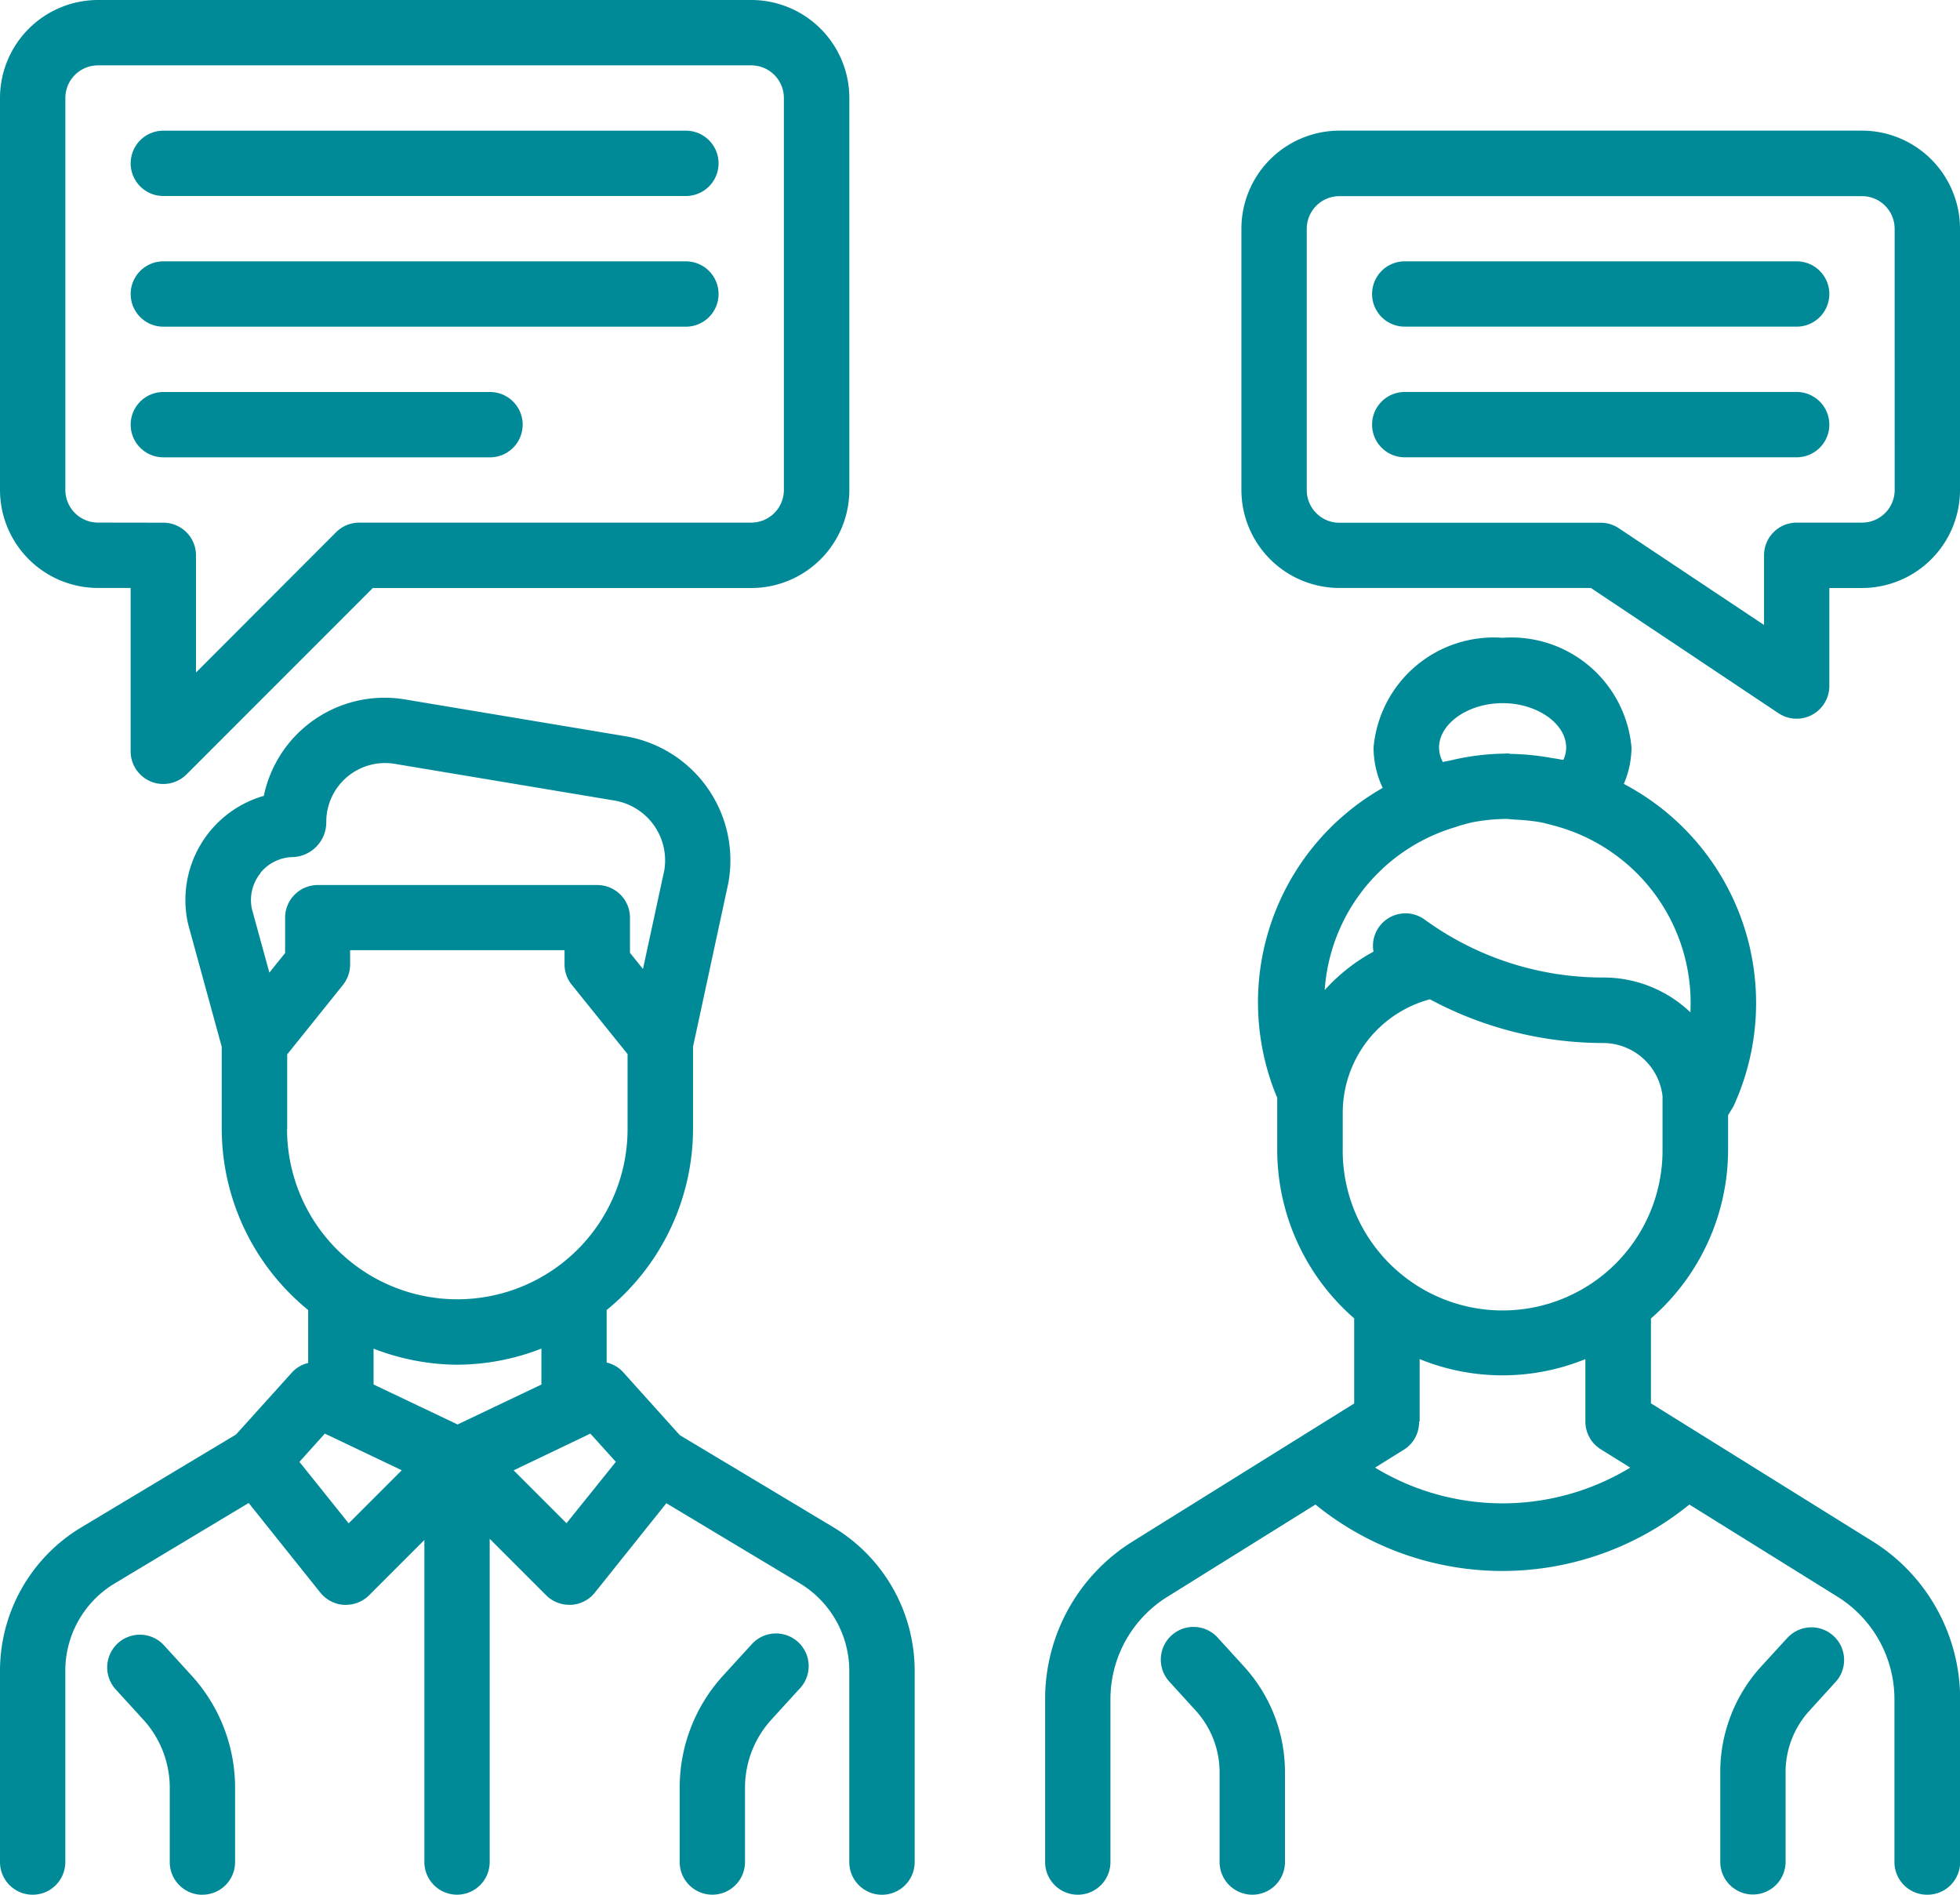
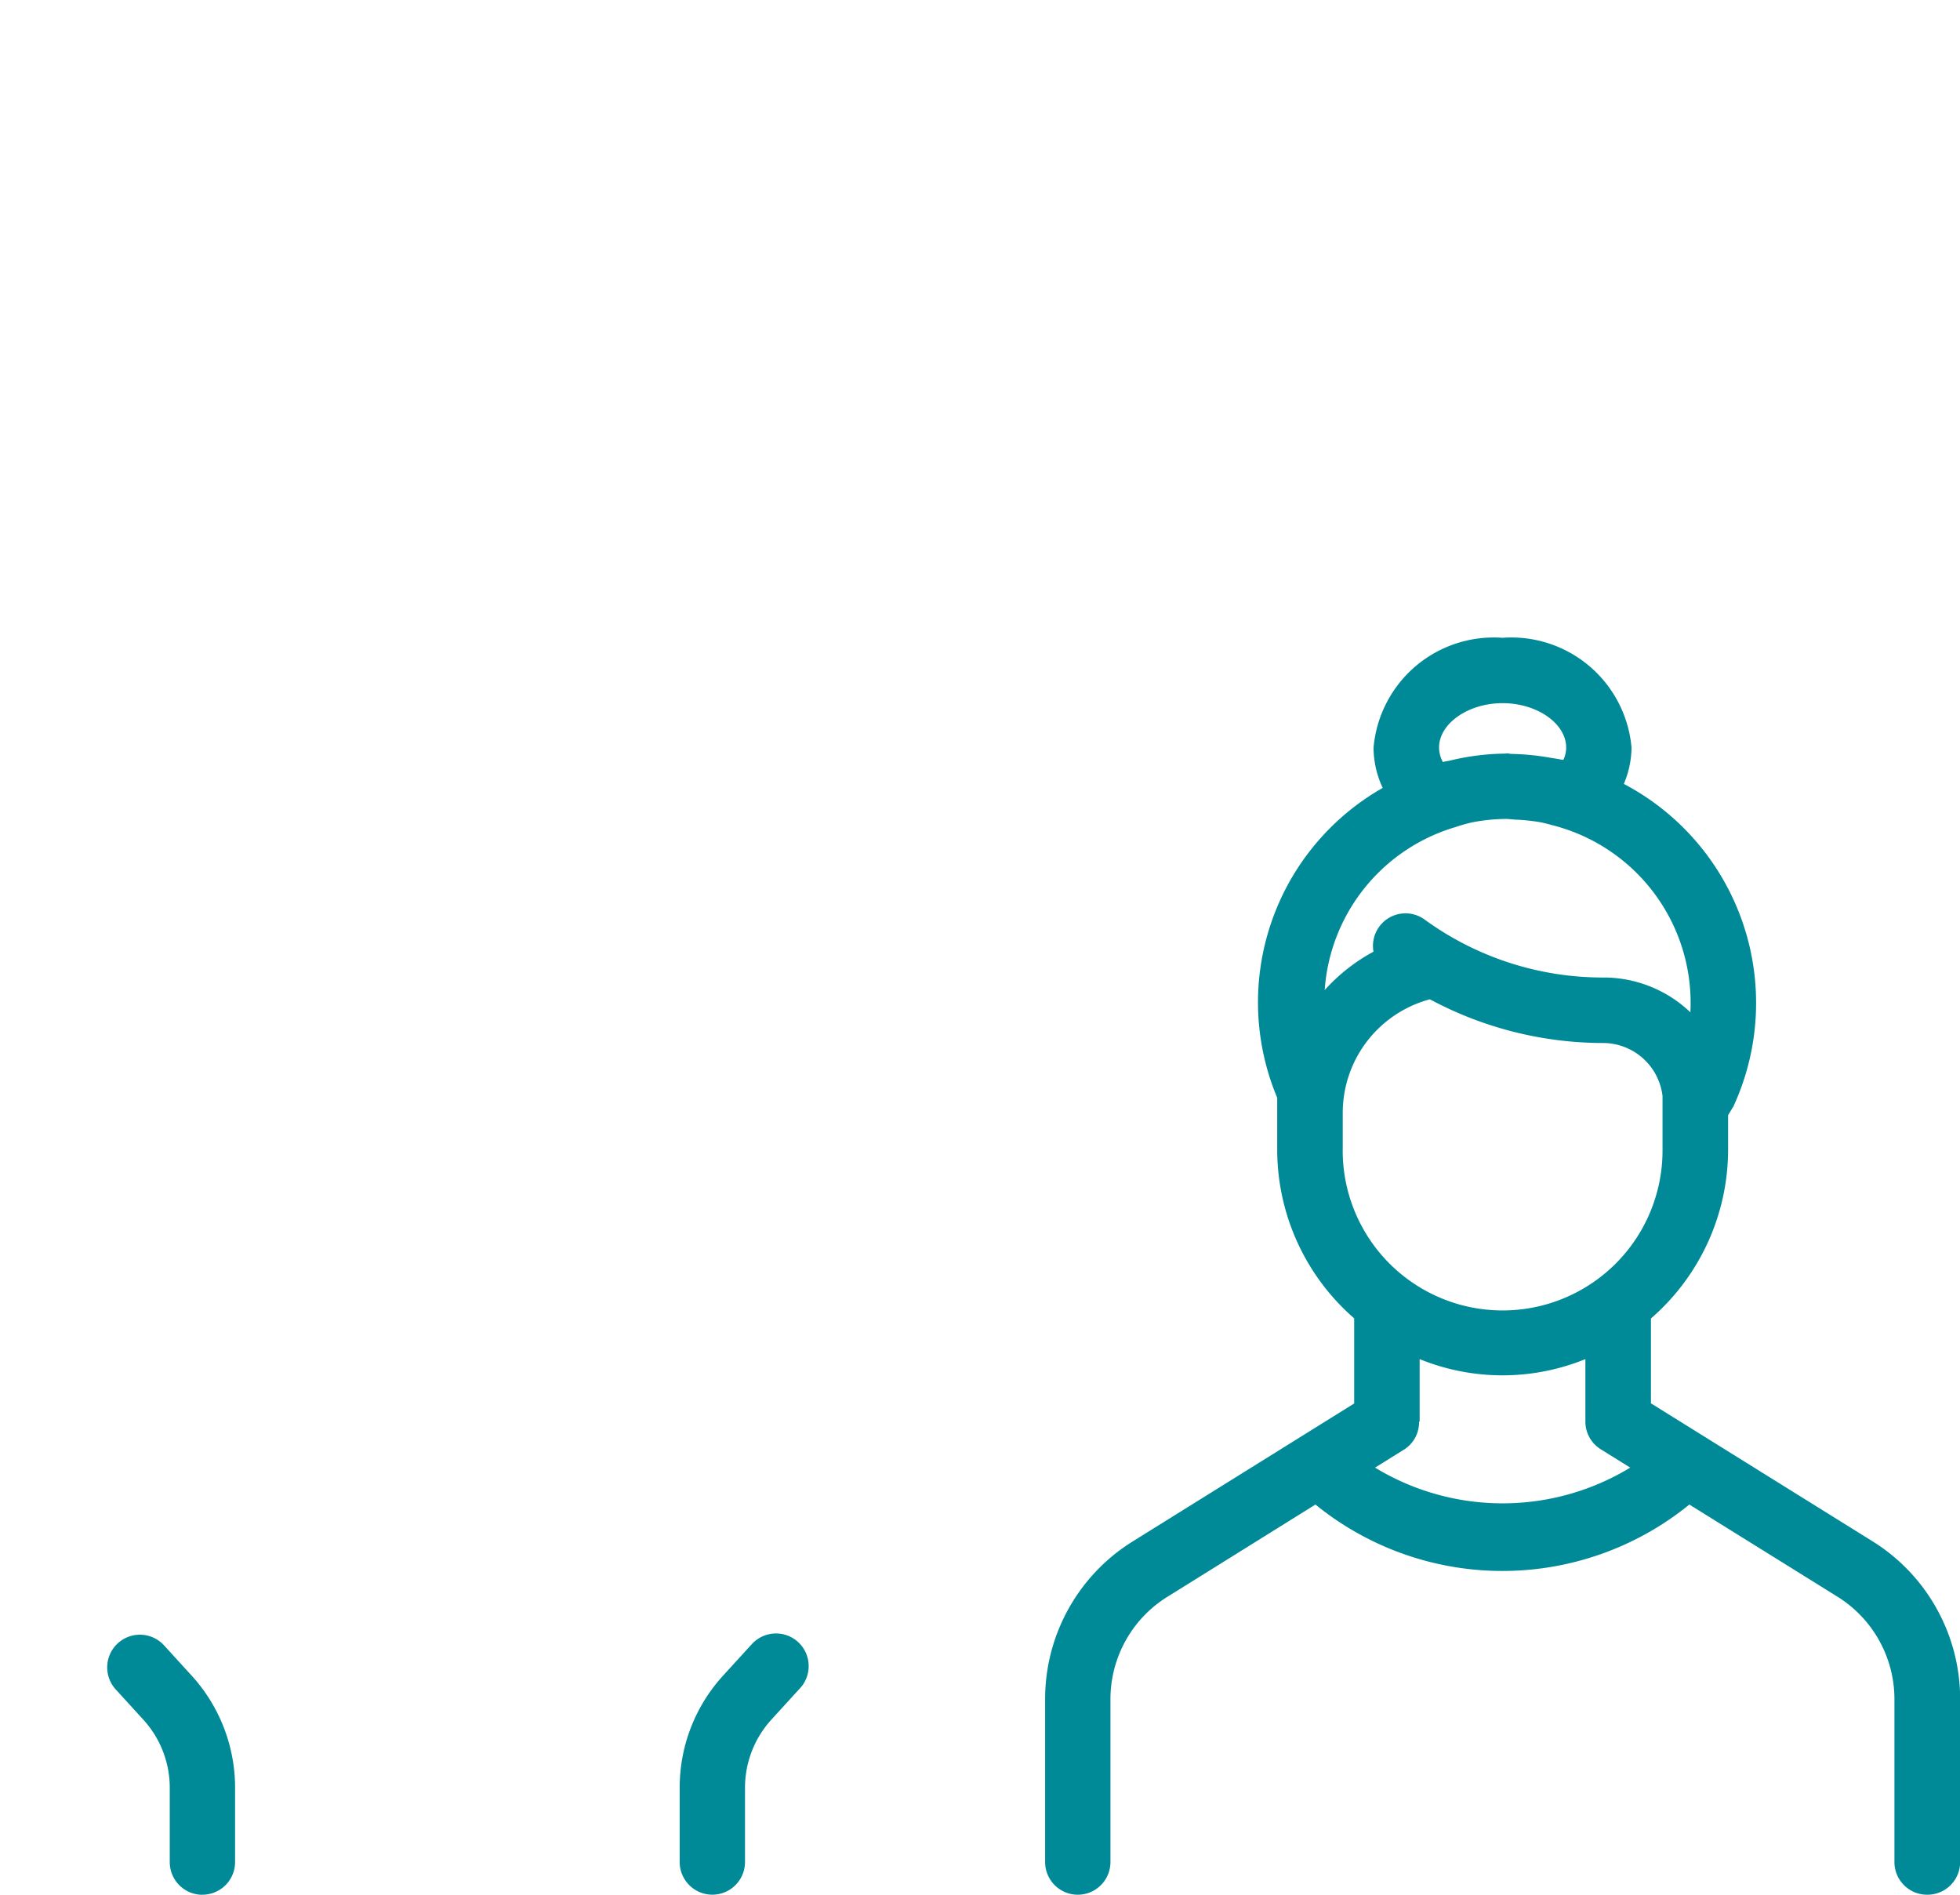
<svg xmlns="http://www.w3.org/2000/svg" width="55.511" height="53.66" viewBox="0 0 55.511 53.66">
  <g id="d95fceddf7ff0cf05224bef4656d9a0b" transform="translate(-1 -1.5)">
-     <path id="Path_256" data-name="Path 256" d="M5.626,5.35h14.8a.925.925,0,1,0,0-1.85H5.626a.925.925,0,0,0,0,1.85ZM51.885,7.2h-11.1a.925.925,0,0,0,0,1.85h11.1a.925.925,0,0,0,0-1.85Zm0,3.7h-11.1a.925.925,0,0,0,0,1.85h11.1a.925.925,0,0,0,0-1.85ZM5.626,9.051h14.8a.925.925,0,1,0,0-1.85H5.626a.925.925,0,0,0,0,1.85Zm9.252,3.7a.925.925,0,0,0,0-1.85H5.626a.925.925,0,0,0,0,1.85ZM25.98,53.46a.925.925,0,0,0,.925-.925V47.107a4.743,4.743,0,0,0-2.293-4.049l-4.361-2.616-1.619-1.8a.918.918,0,0,0-.45-.255V36.9a6.63,6.63,0,0,0,2.446-5.12V29.442l1-4.637a3.563,3.563,0,0,0-2.922-4.156l-6.228-1.04a3.493,3.493,0,0,0-4.006,2.729,3.068,3.068,0,0,0-2.143,3.636l.951,3.471v2.33A6.635,6.635,0,0,0,9.728,36.9v1.5a.909.909,0,0,0-.444.252l-1.6,1.774L3.293,43.061A4.742,4.742,0,0,0,1,47.107v5.427a.925.925,0,1,0,1.85,0V47.107a2.884,2.884,0,0,1,1.393-2.461l3.8-2.281,2.03,2.539a.929.929,0,0,0,.672.346l.052,0a.938.938,0,0,0,.655-.27l1.567-1.567v9.12a.925.925,0,1,0,1.85,0V43.379l1.6,1.6a.925.925,0,0,0,.655.27l.052,0a.921.921,0,0,0,.672-.346l2.024-2.531,3.79,2.274a2.894,2.894,0,0,1,1.391,2.463v5.427A.925.925,0,0,0,25.98,53.46ZM8.374,24.522a1.21,1.21,0,0,1,.942-.45.988.988,0,0,0,.925-1,1.665,1.665,0,0,1,1.934-1.641l6.228,1.04a1.719,1.719,0,0,1,1.412,1.971l-.605,2.8-.368-.459v-.994a.925.925,0,0,0-.925-.925H10a.925.925,0,0,0-.925.925v1l-.446.555-.494-1.8a1.212,1.212,0,0,1,.242-1.016Zm.76,7.253V29.66l1.582-1.971a.929.929,0,0,0,.2-.579v-.4h6.073v.4a.915.915,0,0,0,.205.579l1.58,1.963v2.122a4.822,4.822,0,1,1-9.644,0Zm4.824,6.674a6.627,6.627,0,0,0,2.376-.457V39.01L13.96,40.141l-2.38-1.132V37.994A6.684,6.684,0,0,0,13.958,38.45ZM10.874,42.94,9.48,41.2l.72-.8,2.178,1.038-1.5,1.5Zm6.173,0-1.5-1.5L17.72,40.4l.722.8-1.4,1.741Z" transform="translate(0 1.701)" fill="#008a97" />
    <path id="Path_257" data-name="Path 257" d="M5.343,46.859a.925.925,0,0,0,.925-.925v-2.1a4.712,4.712,0,0,0-1.234-3.184l-.79-.866a.926.926,0,0,0-1.367,1.249l.79.866a2.864,2.864,0,0,1,.751,1.937v2.1a.925.925,0,0,0,.925.925Zm15.541-7.076-.79.866a4.7,4.7,0,0,0-1.234,3.184v2.1a.925.925,0,1,0,1.85,0v-2.1a2.864,2.864,0,0,1,.751-1.937l.79-.866a.925.925,0,1,0-1.367-1.245ZM54.2,46.859a.925.925,0,0,0,.925-.925v-4.6a5.264,5.264,0,0,0-2.492-4.491l-6.265-3.9V30.539a6.337,6.337,0,0,0,2.185-4.767v-.99l.155-.257A7.009,7.009,0,0,0,45.6,15.4a2.673,2.673,0,0,0,.218-1.029,3.417,3.417,0,0,0-3.653-3.109,3.417,3.417,0,0,0-3.653,3.109,2.688,2.688,0,0,0,.259,1.142,6.987,6.987,0,0,0-2.988,8.776v1.484a6.34,6.34,0,0,0,2.18,4.763v2.411l-6.262,3.9a5.253,5.253,0,0,0-2.491,4.487v4.6a.925.925,0,1,0,1.85,0v-4.6a3.413,3.413,0,0,1,1.619-2.916l4.187-2.609a8.393,8.393,0,0,0,10.59,0l4.187,2.605a3.421,3.421,0,0,1,1.621,2.92v4.6A.925.925,0,0,0,54.2,46.859ZM40.474,14.78a.872.872,0,0,1-.107-.409c0-.681.825-1.258,1.8-1.258s1.8.577,1.8,1.258a.8.8,0,0,1-.081.35c-.028-.007-.057-.007-.087-.015-.091-.02-.185-.03-.278-.046a6.95,6.95,0,0,0-1.088-.109c-.05,0-.1-.015-.144-.015l-.056.006a6.911,6.911,0,0,0-1.536.192C40.626,14.752,40.55,14.759,40.474,14.78Zm.372,1.837a4.838,4.838,0,0,1,.472-.131,5.308,5.308,0,0,1,.931-.094c.1,0,.191.015.287.02a5.569,5.569,0,0,1,.664.067c.148.026.294.068.44.107a5.194,5.194,0,0,1,3.845,5.283,3.558,3.558,0,0,0-2.463-.986,8.573,8.573,0,0,1-5.061-1.639.921.921,0,0,0-1.451.907,5.153,5.153,0,0,0-1.382,1.088,5.181,5.181,0,0,1,3.717-4.62Zm-3.207,9.156V24.718A3.331,3.331,0,0,1,40.107,21.5a10.393,10.393,0,0,0,4.916,1.238,1.7,1.7,0,0,1,1.673,1.5v1.545a4.529,4.529,0,1,1-9.058,0Zm.914,8.991.829-.516a.909.909,0,0,0,.418-.786h.017V31.69a6.221,6.221,0,0,0,4.694,0v1.769a.925.925,0,0,0,.437.786l.833.518a6.957,6.957,0,0,1-7.227,0Z" transform="translate(1.39 8.301)" fill="#008a97" />
-     <path id="Path_258" data-name="Path 258" d="M36.468,55.16a.925.925,0,0,0,.925-.925V51.695a4.435,4.435,0,0,0-1.162-3l-.735-.807a.926.926,0,1,0-1.369,1.247l.735.807a2.594,2.594,0,0,1,.679,1.752v2.541A.928.928,0,0,0,36.468,55.16ZM51.62,47.888l-.733.8a4.441,4.441,0,0,0-1.166,3v2.541a.925.925,0,1,0,1.85,0V51.695a2.58,2.58,0,0,1,.681-1.752l.735-.807a.925.925,0,1,0-1.367-1.247ZM5.272,23.634a.933.933,0,0,0,1.008-.2l5.279-5.281H22.279a2.779,2.779,0,0,0,2.776-2.776V4.276A2.779,2.779,0,0,0,22.279,1.5H3.776A2.779,2.779,0,0,0,1,4.276v11.1a2.779,2.779,0,0,0,2.776,2.776H4.7v4.626a.925.925,0,0,0,.572.855ZM3.776,16.3a.925.925,0,0,1-.925-.925V4.276a.925.925,0,0,1,.925-.925h18.5a.925.925,0,0,1,.925.925v11.1a.925.925,0,0,1-.925.925h-11.1a.933.933,0,0,0-.655.27L6.551,20.546V17.228a.925.925,0,0,0-.925-.925ZM56.511,7.976A2.779,2.779,0,0,0,53.735,5.2h-14.8a2.779,2.779,0,0,0-2.776,2.776v7.4a2.779,2.779,0,0,0,2.776,2.776h7.122L51.372,21.7a.926.926,0,0,0,1.438-.77V18.153h.925a2.779,2.779,0,0,0,2.776-2.776Zm-1.85,7.4a.925.925,0,0,1-.925.925h-1.85a.925.925,0,0,0-.925.925V19.2l-4.113-2.74a.918.918,0,0,0-.513-.155h-7.4a.925.925,0,0,1-.925-.925v-7.4a.925.925,0,0,1,.925-.925h14.8a.925.925,0,0,1,.925.925Z" transform="translate(0 0)" fill="#008a97" />
  </g>
</svg>